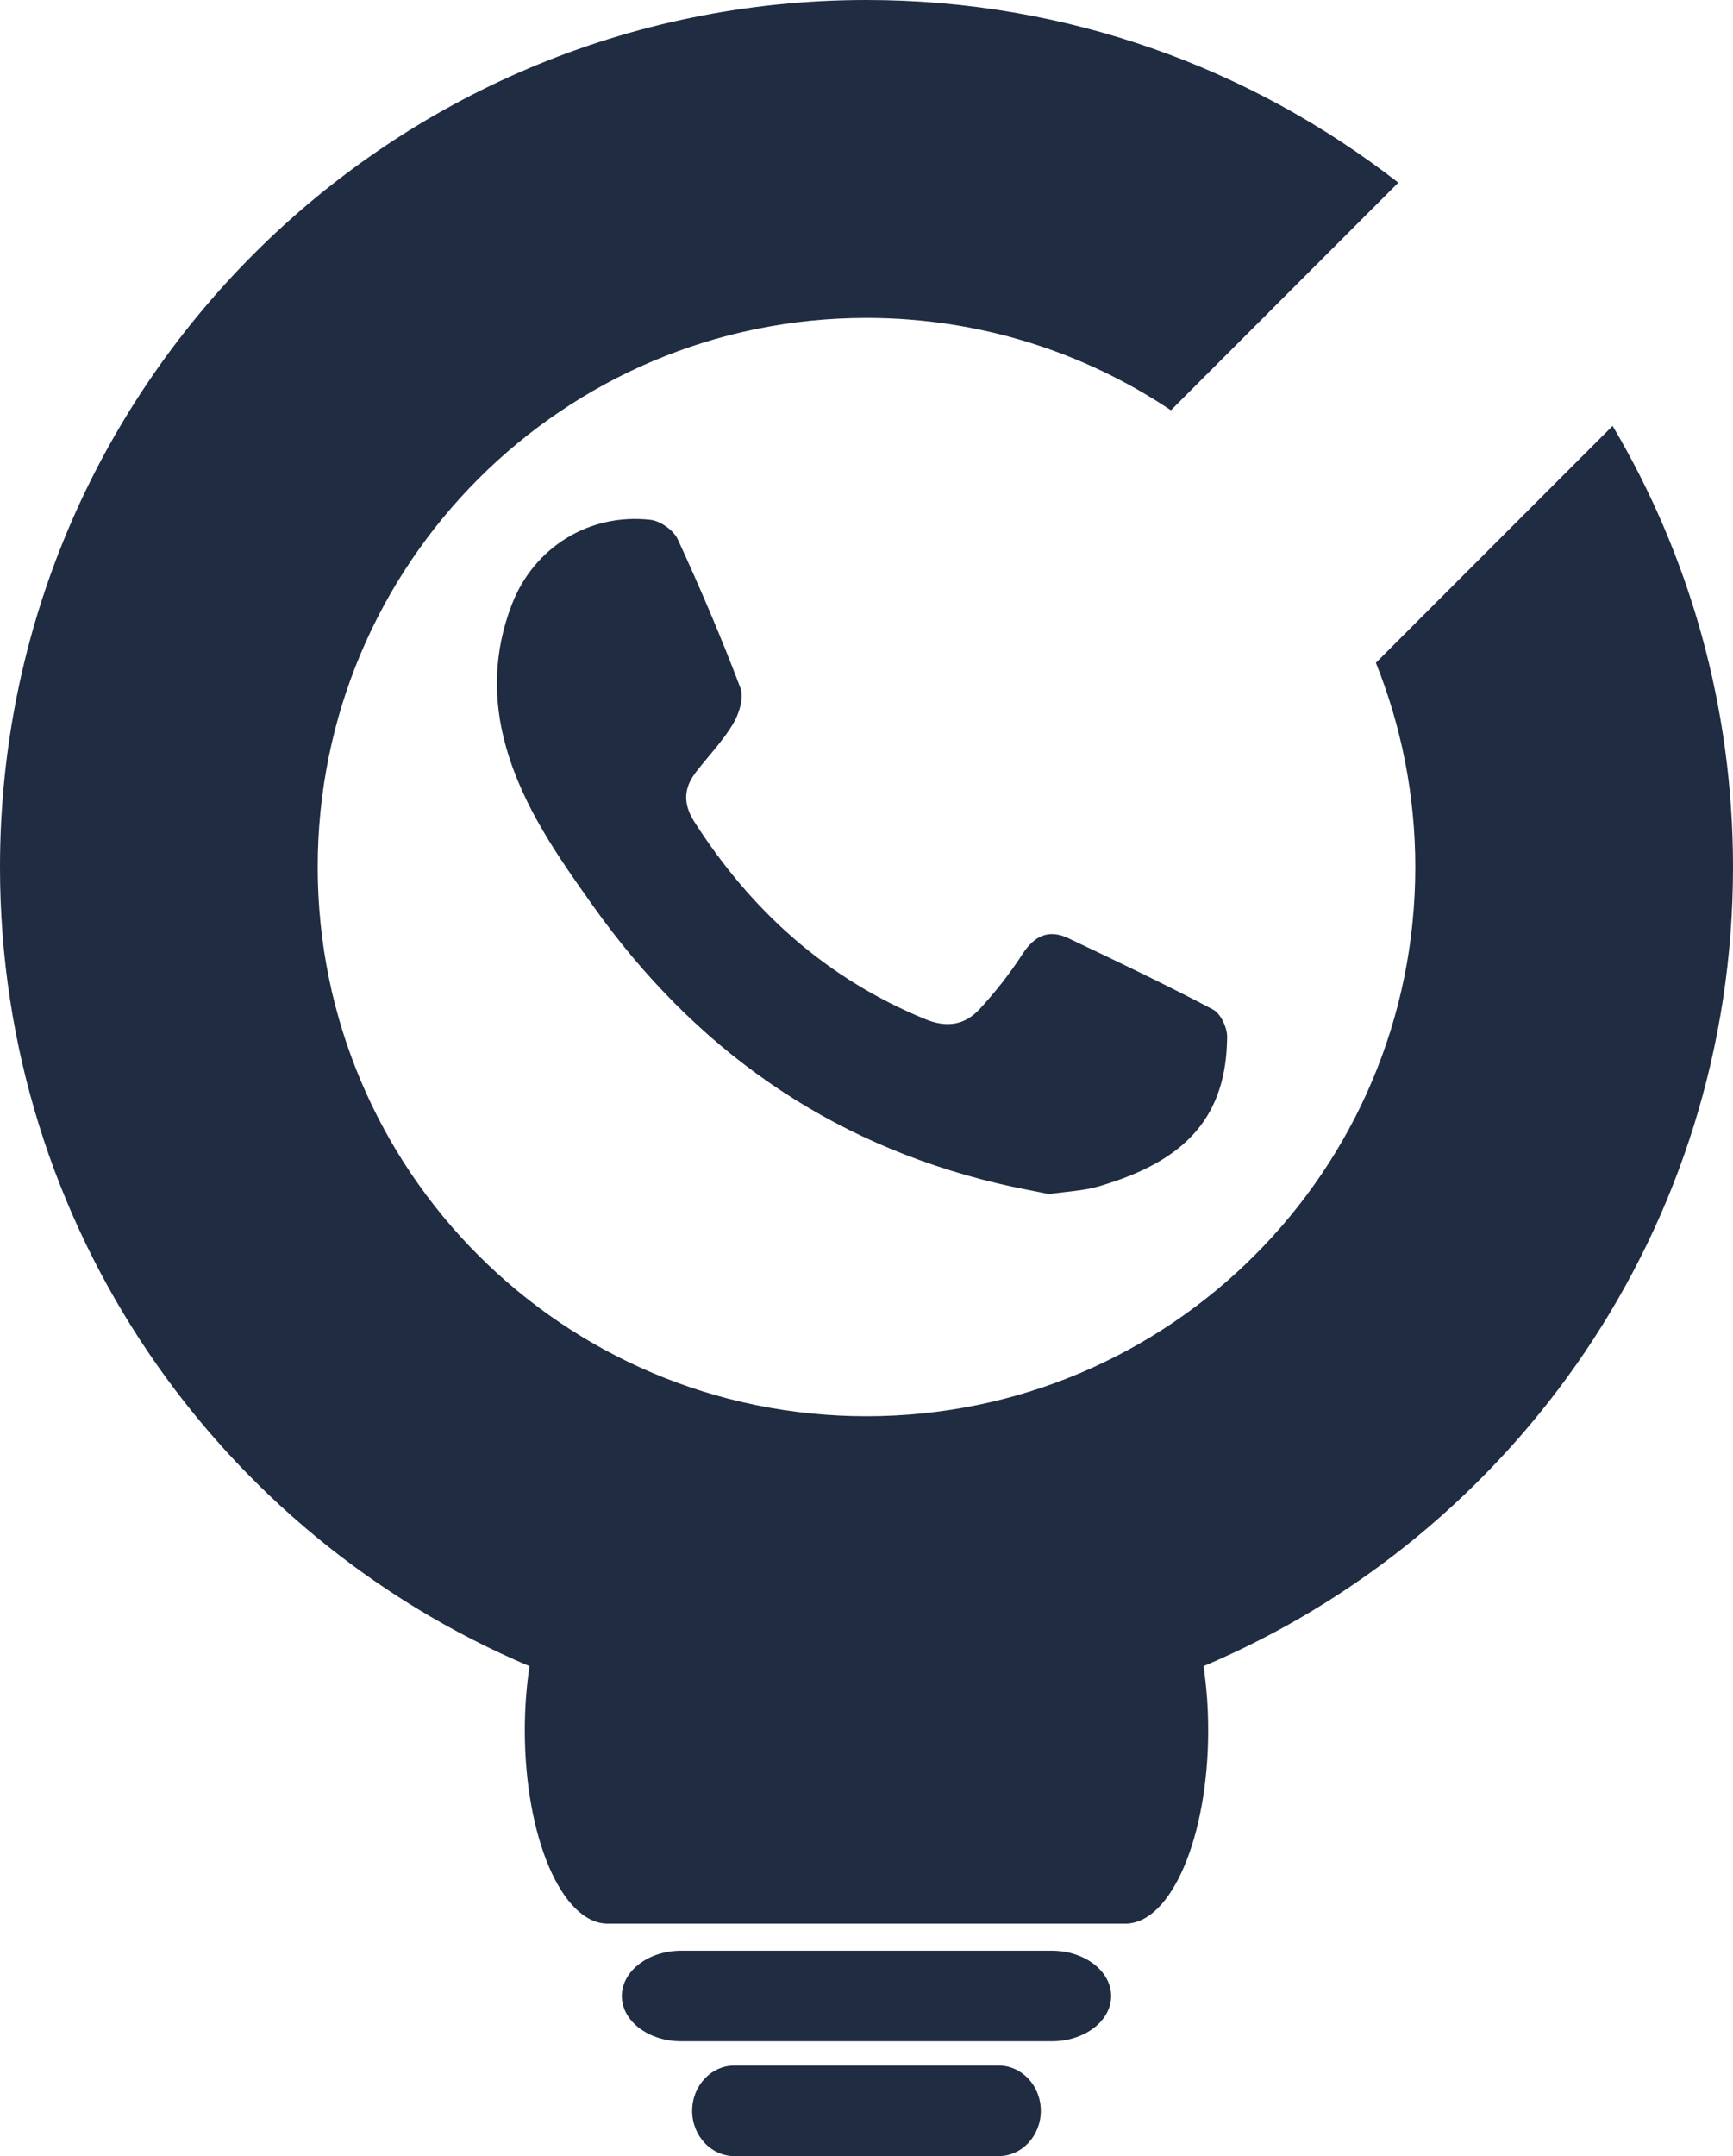
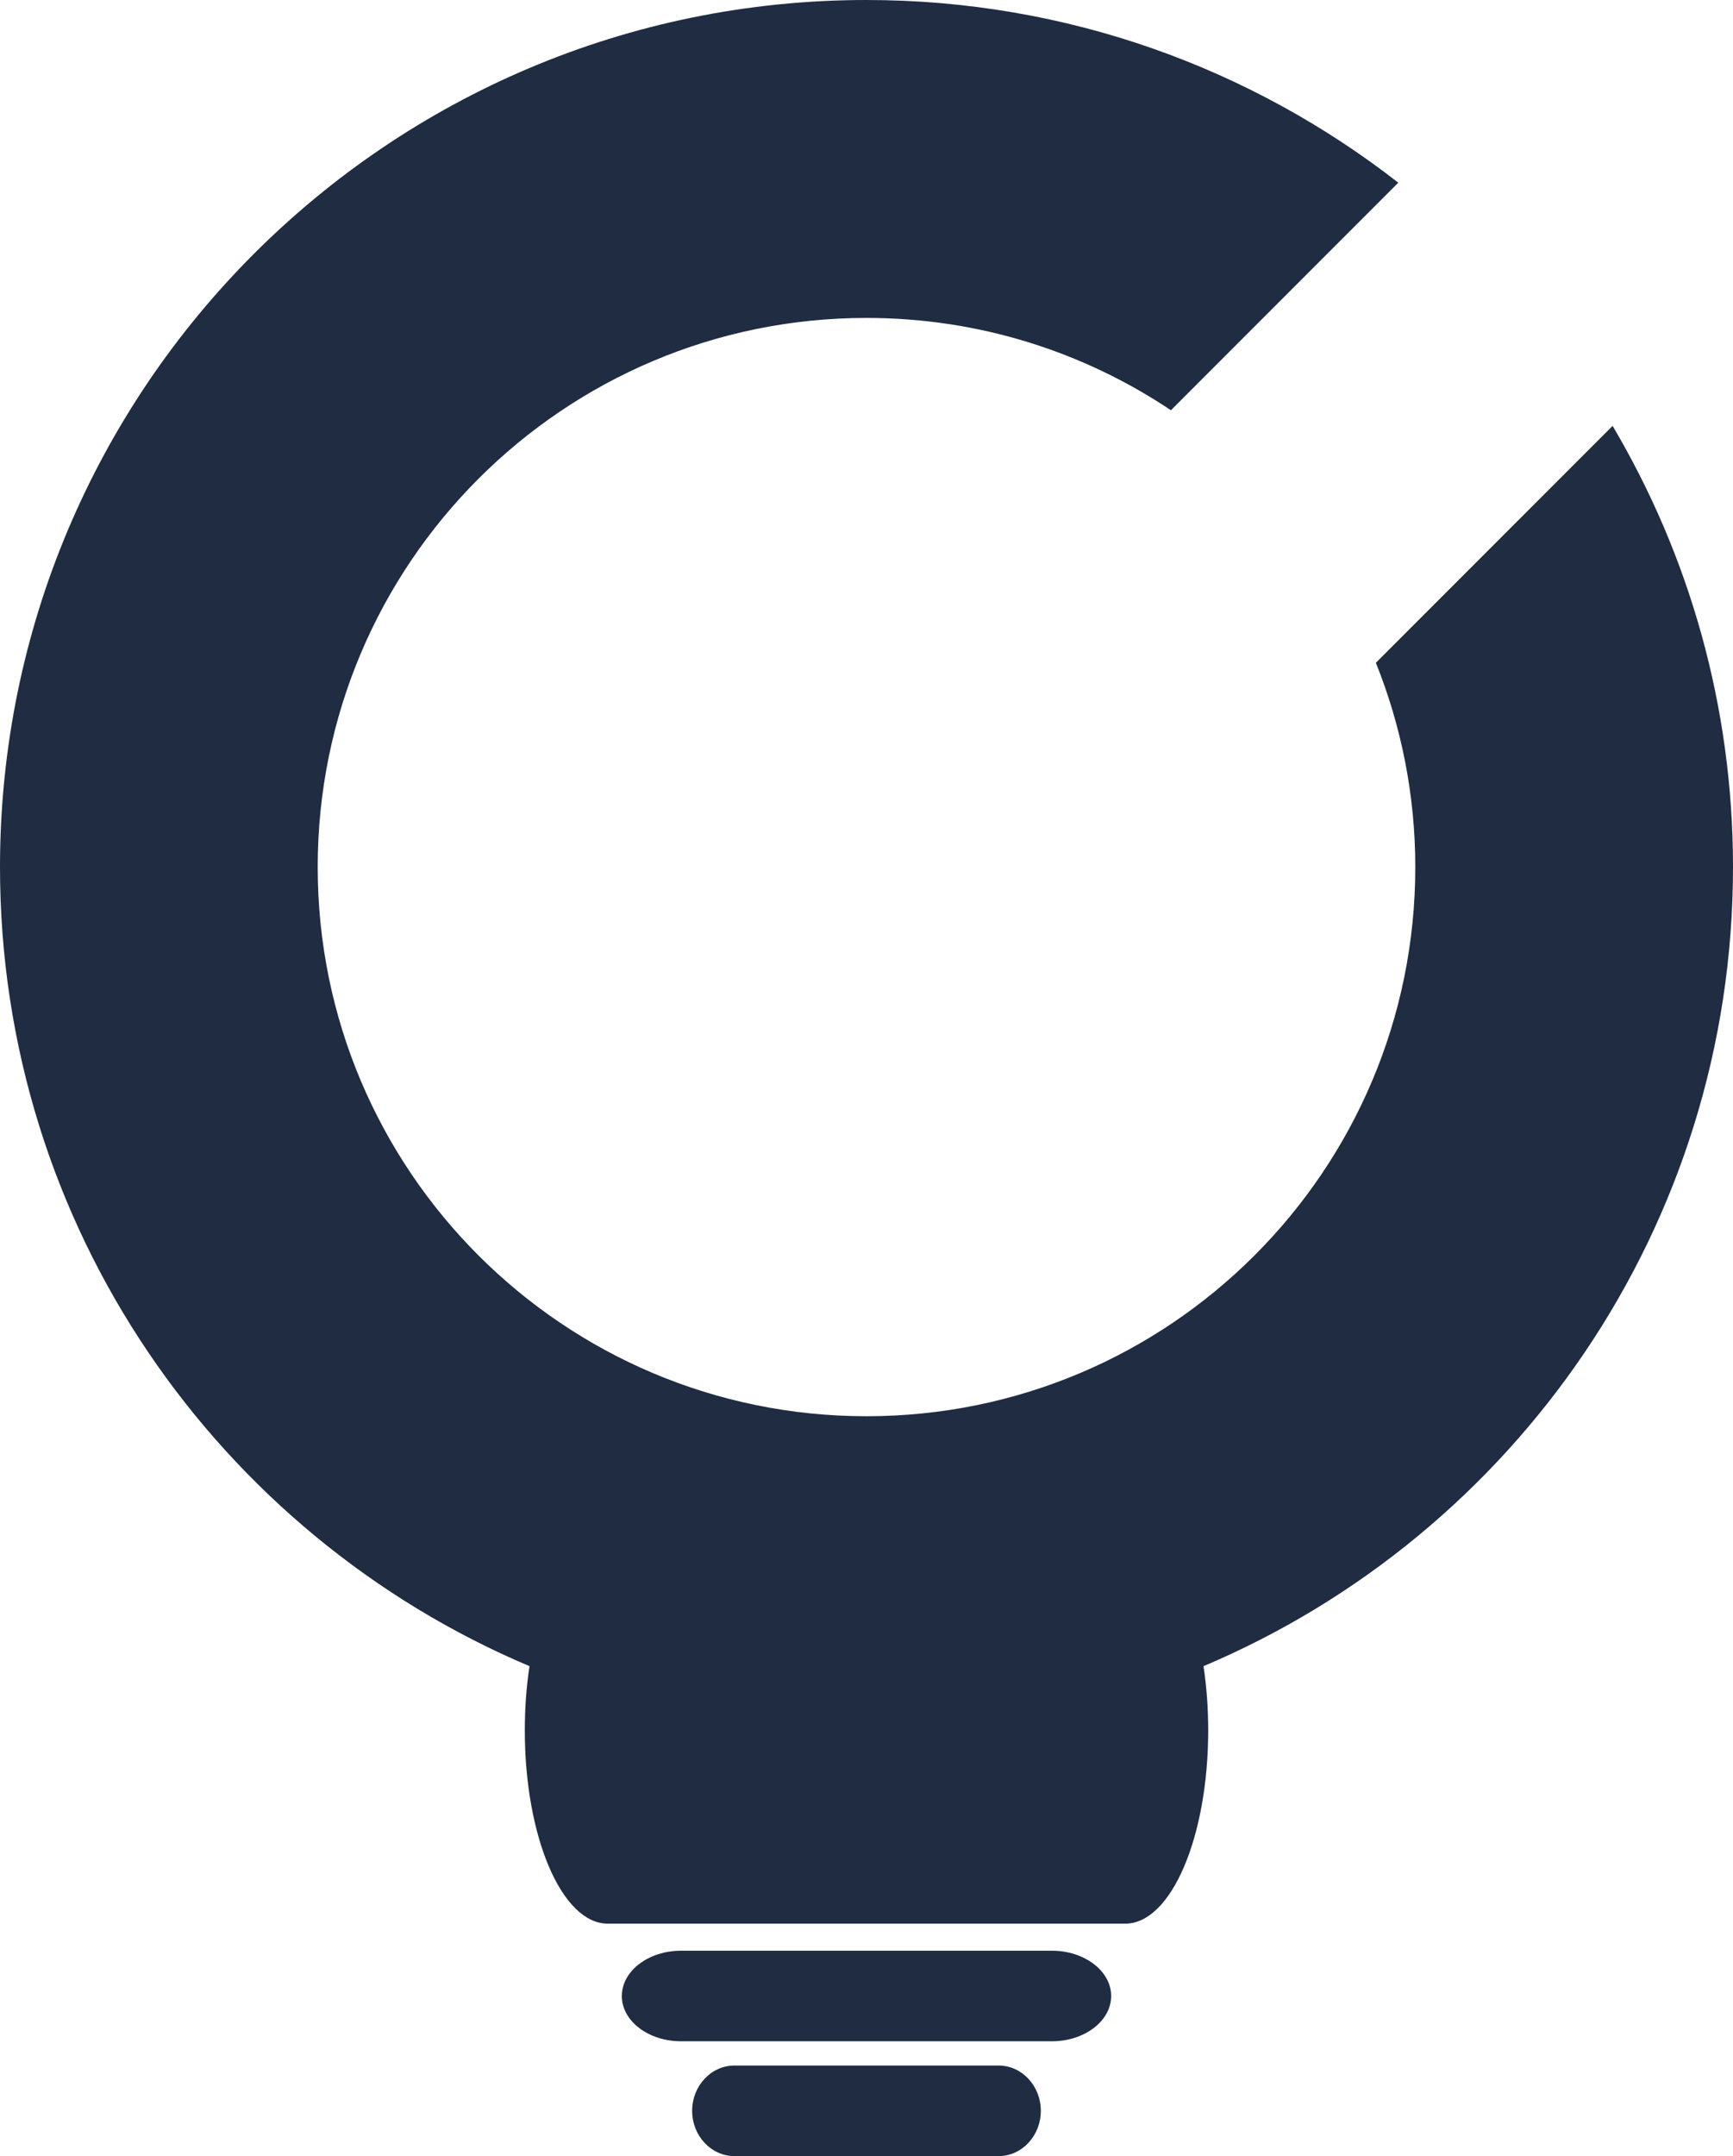
<svg xmlns="http://www.w3.org/2000/svg" id="Capa_2" viewBox="0 0 573.29 712.75">
  <defs>
    <style>.cls-1{fill:#1f2c42;}</style>
  </defs>
  <g id="Capa_1-2">
-     <path class="cls-1" d="m347.04,394.73c-5.33-1.1-11.23-2.15-17.04-3.54-56.36-13.43-100.46-44.78-133.84-91.76-11.62-16.35-23.13-32.7-28.73-52.39-4.55-16-4.07-31.74,1.87-47.16,7.31-18.99,25.66-30.32,45.86-28.05,3.29.37,7.66,3.46,9.04,6.44,7.43,16.12,14.42,32.48,20.71,49.08,1.23,3.24-.35,8.48-2.32,11.8-3.42,5.76-8.2,10.71-12.34,16.05-4.15,5.36-4.35,10.55-.52,16.53,18.92,29.51,43.76,51.85,76.46,65.22,7.08,2.9,12.99,1.88,17.79-3.28,5.25-5.65,10.08-11.81,14.27-18.28,3.95-6.09,8.7-8.3,15.18-5.23,16.05,7.61,32.09,15.26,47.81,23.54,2.53,1.33,4.73,5.95,4.71,9.03-.22,25.84-12.99,40.96-42.67,49.5-4.99,1.44-10.34,1.63-16.24,2.51Z" />
    <path class="cls-1" d="m573.29,286.64c0-53.26-14.53-103.12-39.83-145.85l-78.31,78.31c8.38,20.88,13.04,43.66,13.04,67.54,0,100.26-81.28,181.53-181.55,181.53s-181.54-81.27-181.54-181.53,81.28-181.54,181.54-181.54c37.28,0,71.89,11.25,100.71,30.52l75.22-75.23C413.98,22.57,352.97,0,286.64,0,128.33,0,0,128.32,0,286.64c0,118.77,72.23,220.66,175.16,264.15-1,6.64-1.55,13.78-1.55,21.22,0,35.27,12.27,63.89,27.41,63.89h171.26c15.13,0,27.4-28.62,27.4-63.89,0-7.44-.55-14.58-1.55-21.22,102.93-43.49,175.16-145.38,175.16-264.15Z" />
    <path class="cls-1" d="m347.96,644.85h-122.63c-10.84,0-19.62,6.71-19.62,14.98s8.78,14.96,19.62,14.96h122.63c10.84,0,19.62-6.72,19.62-14.96s-8.78-14.98-19.62-14.98Z" />
    <path class="cls-1" d="m330.34,682.81h-87.38c-7.72,0-13.99,6.71-13.99,14.97s6.27,14.97,13.99,14.97h87.38c7.71,0,13.97-6.72,13.97-14.97s-6.26-14.97-13.97-14.97Z" />
  </g>
</svg>